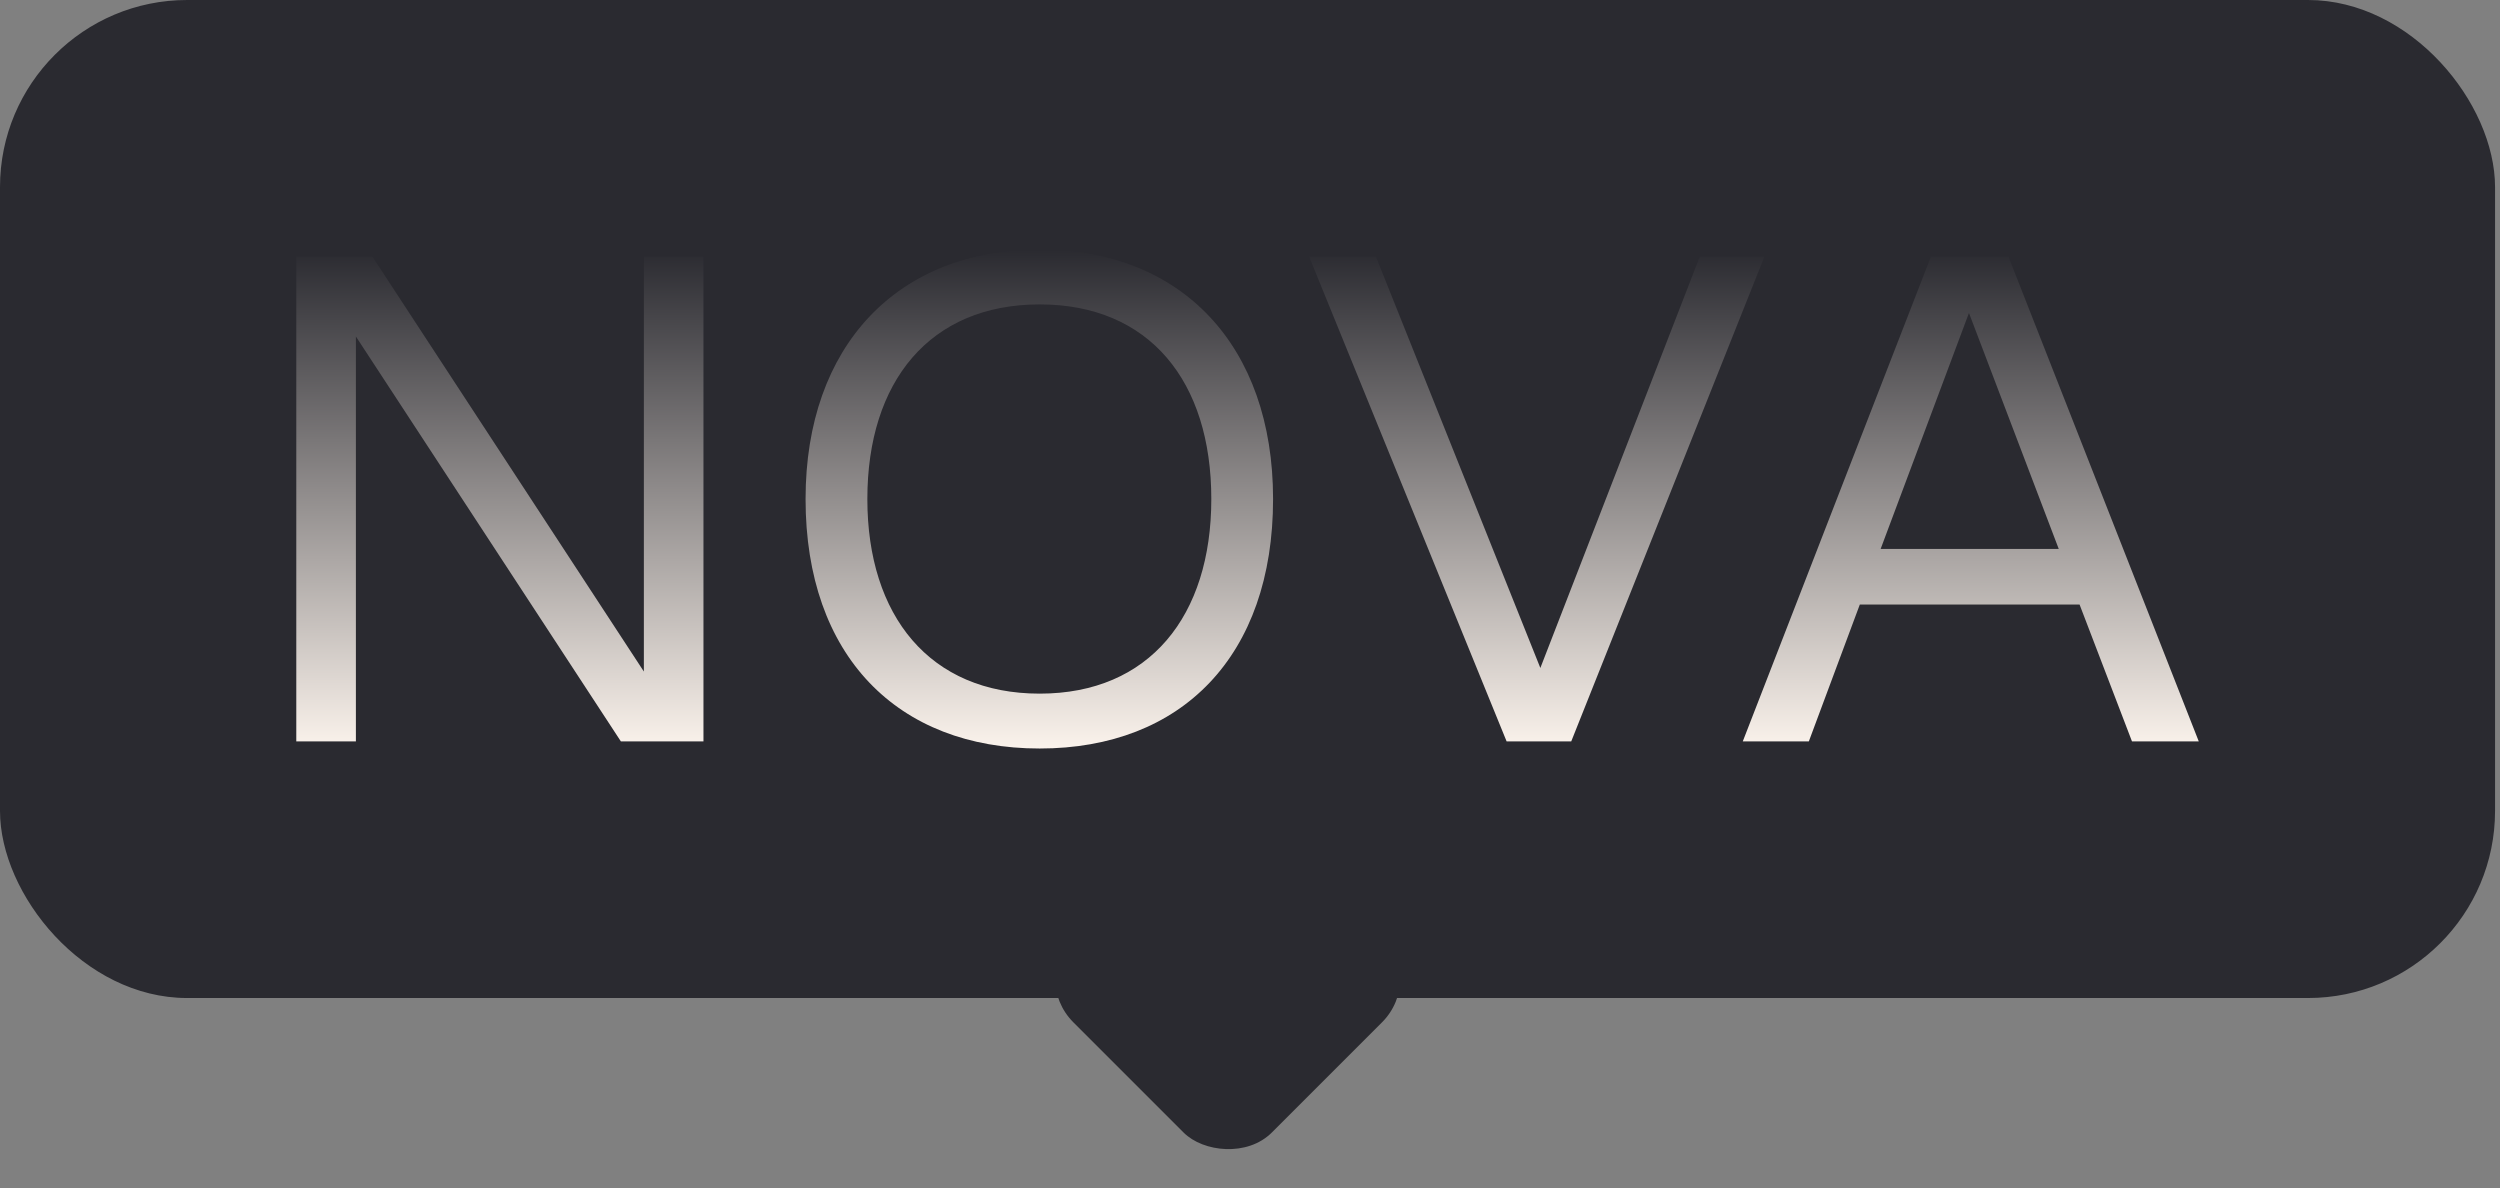
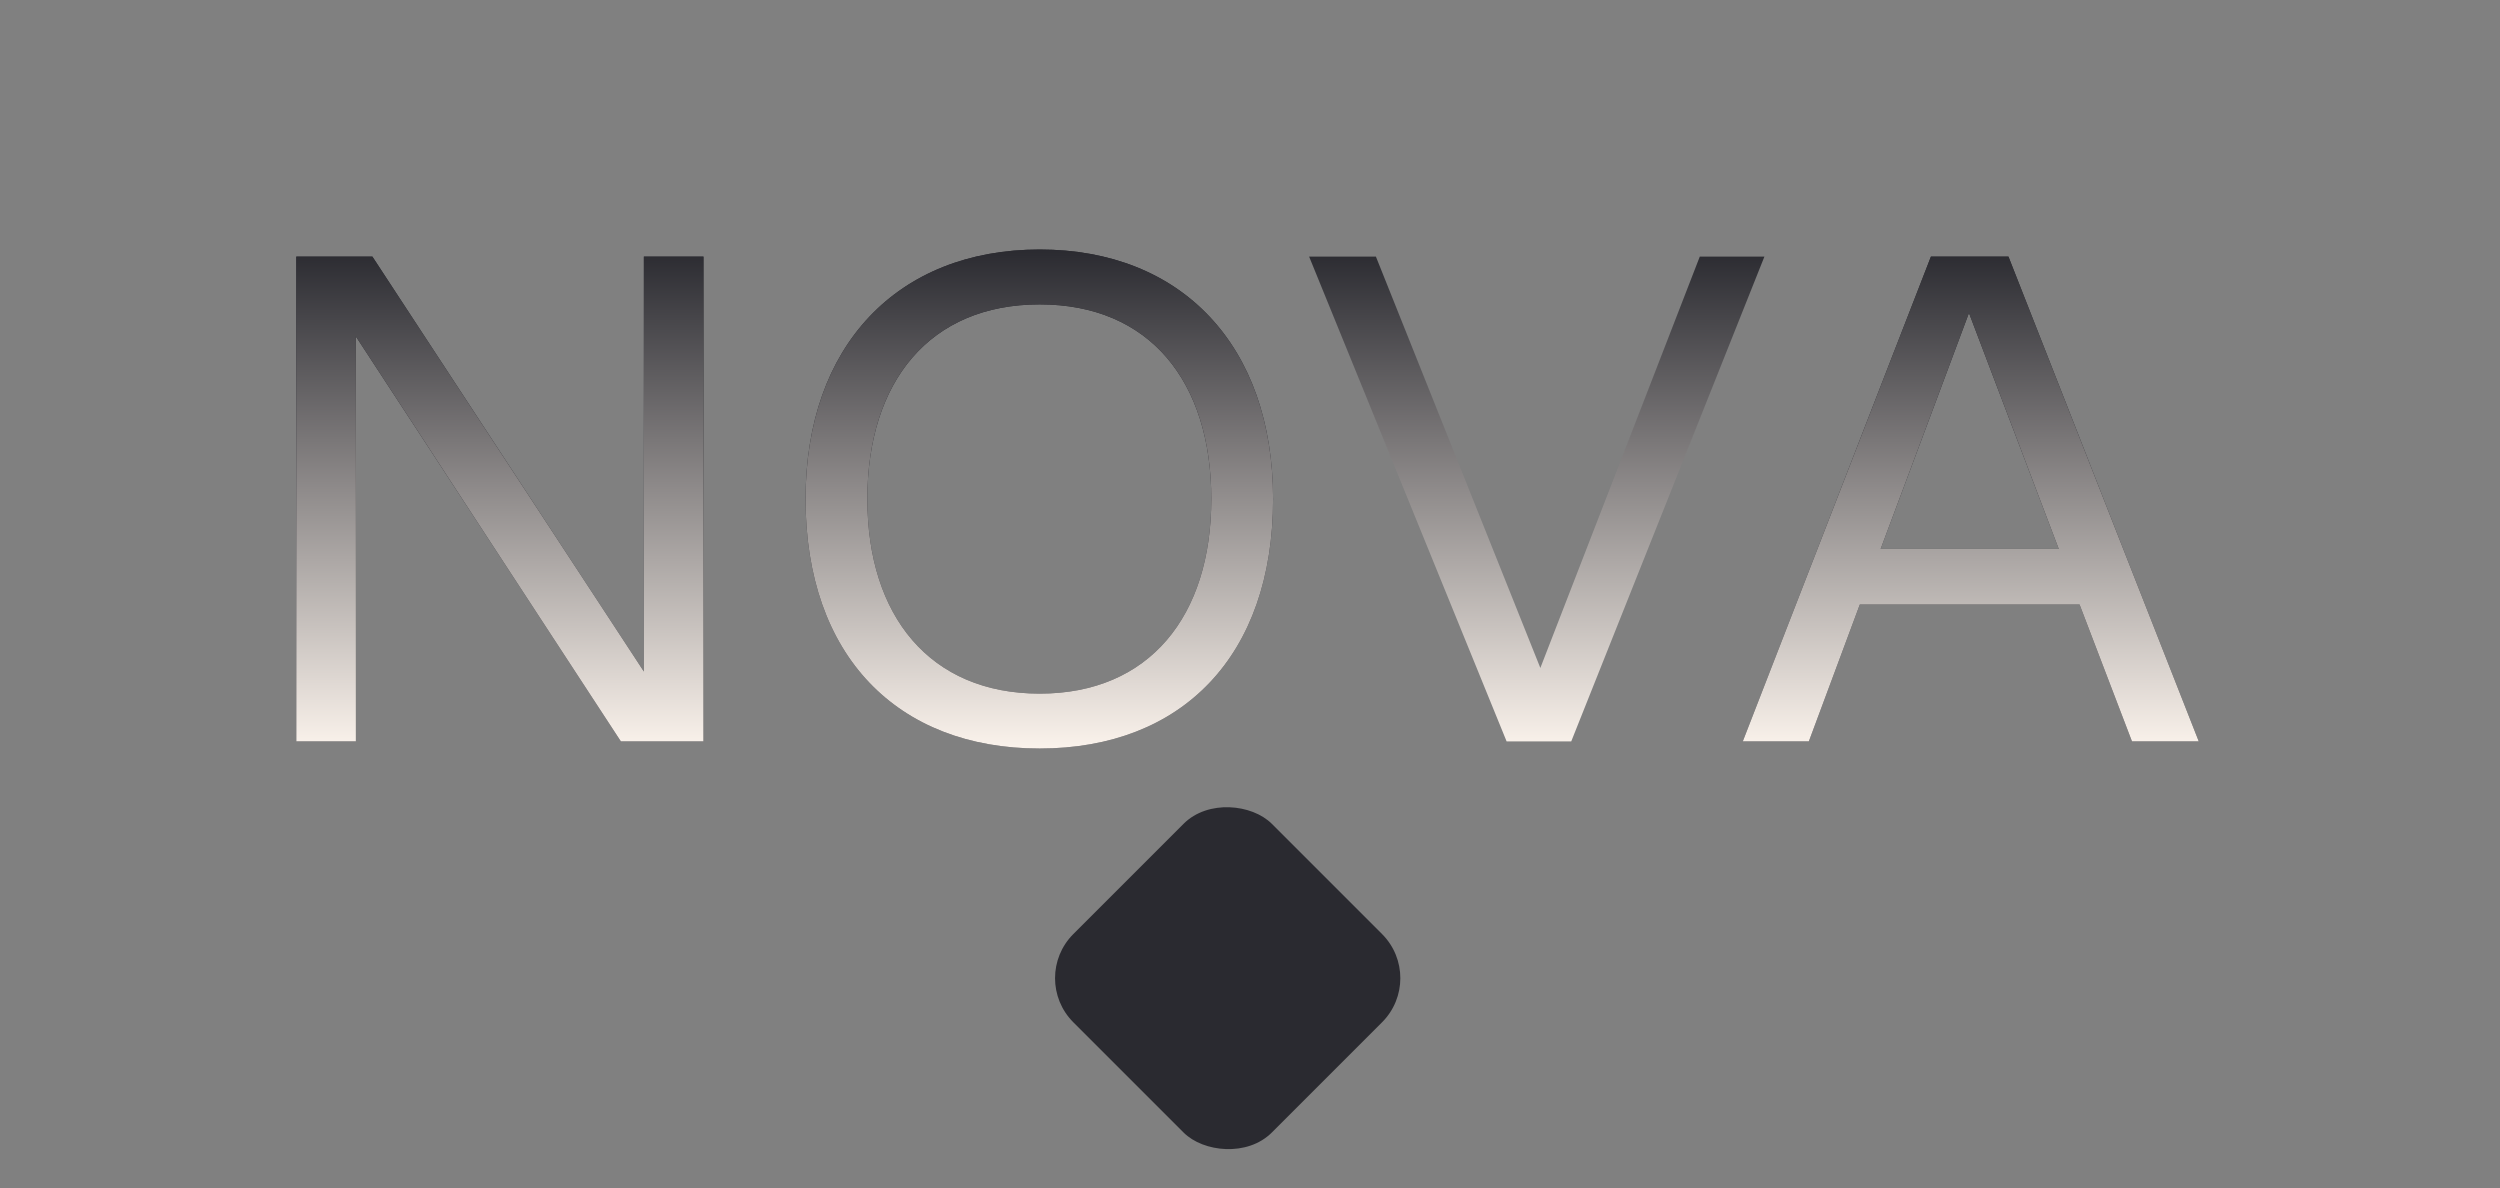
<svg xmlns="http://www.w3.org/2000/svg" width="101" height="48" viewBox="0 0 101 48" fill="none">
  <rect x="0" y="0" width="101" height="48" fill="#808080" stroke="none" />
-   <rect width="100.8" height="40.32" rx="7.56" fill="#2A2A30" />
  <path d="M28.42 29.952H25.083L14.378 13.594V29.952H11.97V10.368H15.045L26.012 27.13V10.368H28.42V29.952Z" fill="#2A2A30" />
  <path d="M28.42 29.952H25.083L14.378 13.594V29.952H11.97V10.368H15.045L26.012 27.13V10.368H28.42V29.952Z" fill="url(#paint0_linear_2098_46)" />
  <path d="M42.003 30.24C36.259 30.24 32.545 26.496 32.545 20.16C32.545 13.968 36.259 10.08 42.003 10.08C47.748 10.08 51.432 13.968 51.432 20.16C51.432 26.496 47.748 30.24 42.003 30.24ZM42.003 28.023C46.442 28.023 48.937 24.883 48.937 20.16C48.937 15.408 46.442 12.298 42.003 12.298C37.565 12.298 35.041 15.408 35.041 20.16C35.041 24.883 37.565 28.023 42.003 28.023Z" fill="#2A2A30" />
  <path d="M42.003 30.24C36.259 30.24 32.545 26.496 32.545 20.16C32.545 13.968 36.259 10.08 42.003 10.08C47.748 10.08 51.432 13.968 51.432 20.16C51.432 26.496 47.748 30.24 42.003 30.24ZM42.003 28.023C46.442 28.023 48.937 24.883 48.937 20.16C48.937 15.408 46.442 12.298 42.003 12.298C37.565 12.298 35.041 15.408 35.041 20.16C35.041 24.883 37.565 28.023 42.003 28.023Z" fill="url(#paint1_linear_2098_46)" />
-   <path d="M60.867 29.952L52.889 10.368H55.587L62.23 26.986L68.671 10.368H71.282L63.478 29.952H60.867Z" fill="#2A2A30" />
  <path d="M60.867 29.952L52.889 10.368H55.587L62.23 26.986L68.671 10.368H71.282L63.478 29.952H60.867Z" fill="url(#paint2_linear_2098_46)" />
  <path d="M81.142 10.368L88.83 29.952H86.132L84.014 24.422H75.137L73.077 29.952H70.408L78.009 10.368H81.142ZM75.978 22.176H83.173L79.546 12.643L75.978 22.176Z" fill="#2A2A30" />
  <path d="M81.142 10.368L88.83 29.952H86.132L84.014 24.422H75.137L73.077 29.952H70.408L78.009 10.368H81.142ZM75.978 22.176H83.173L79.546 12.643L75.978 22.176Z" fill="url(#paint3_linear_2098_46)" />
  <rect x="41.58" y="39.518" width="11.34" height="11.34" rx="2.52" transform="rotate(-45 41.58 39.518)" fill="#2A2A30" />
  <defs>
    <linearGradient id="paint0_linear_2098_46" x1="50.4" y1="10.08" x2="50.4" y2="30.24" gradientUnits="userSpaceOnUse">
      <stop stop-color="#2A2A30" />
      <stop offset="1" stop-color="#FBF3EC" />
    </linearGradient>
    <linearGradient id="paint1_linear_2098_46" x1="50.4" y1="10.08" x2="50.4" y2="30.24" gradientUnits="userSpaceOnUse">
      <stop stop-color="#2A2A30" />
      <stop offset="1" stop-color="#FBF3EC" />
    </linearGradient>
    <linearGradient id="paint2_linear_2098_46" x1="50.4" y1="10.08" x2="50.4" y2="30.24" gradientUnits="userSpaceOnUse">
      <stop stop-color="#2A2A30" />
      <stop offset="1" stop-color="#FBF3EC" />
    </linearGradient>
    <linearGradient id="paint3_linear_2098_46" x1="50.4" y1="10.08" x2="50.4" y2="30.24" gradientUnits="userSpaceOnUse">
      <stop stop-color="#2A2A30" />
      <stop offset="1" stop-color="#FBF3EC" />
    </linearGradient>
  </defs>
</svg>